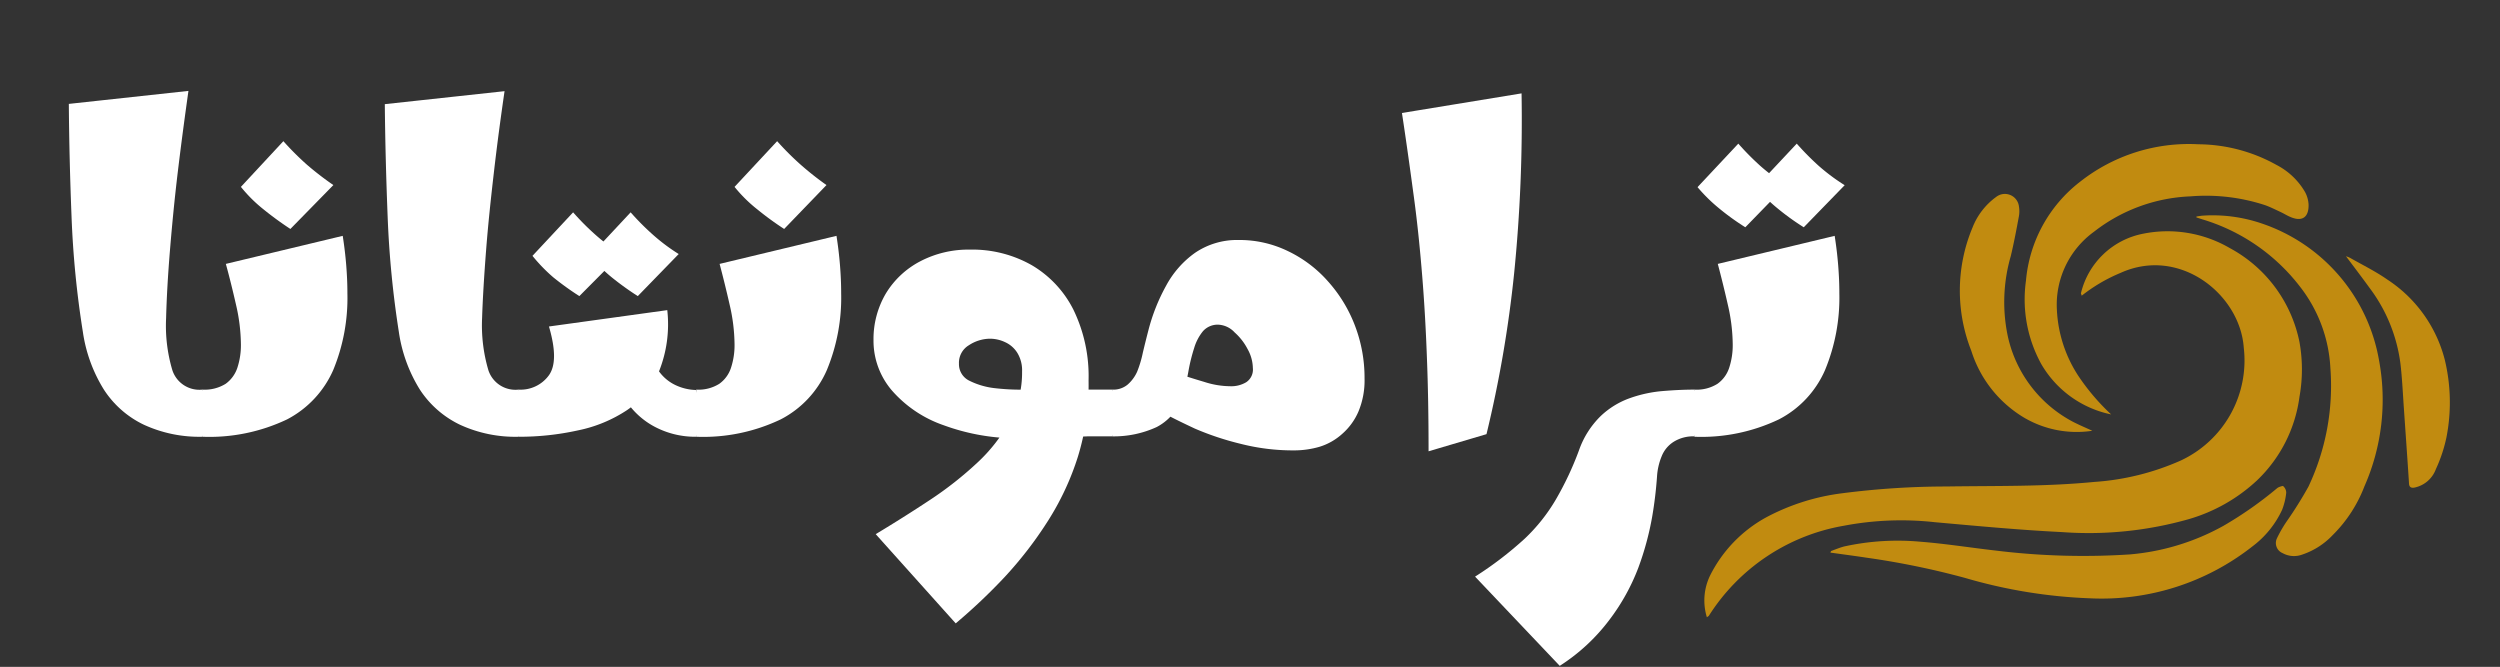
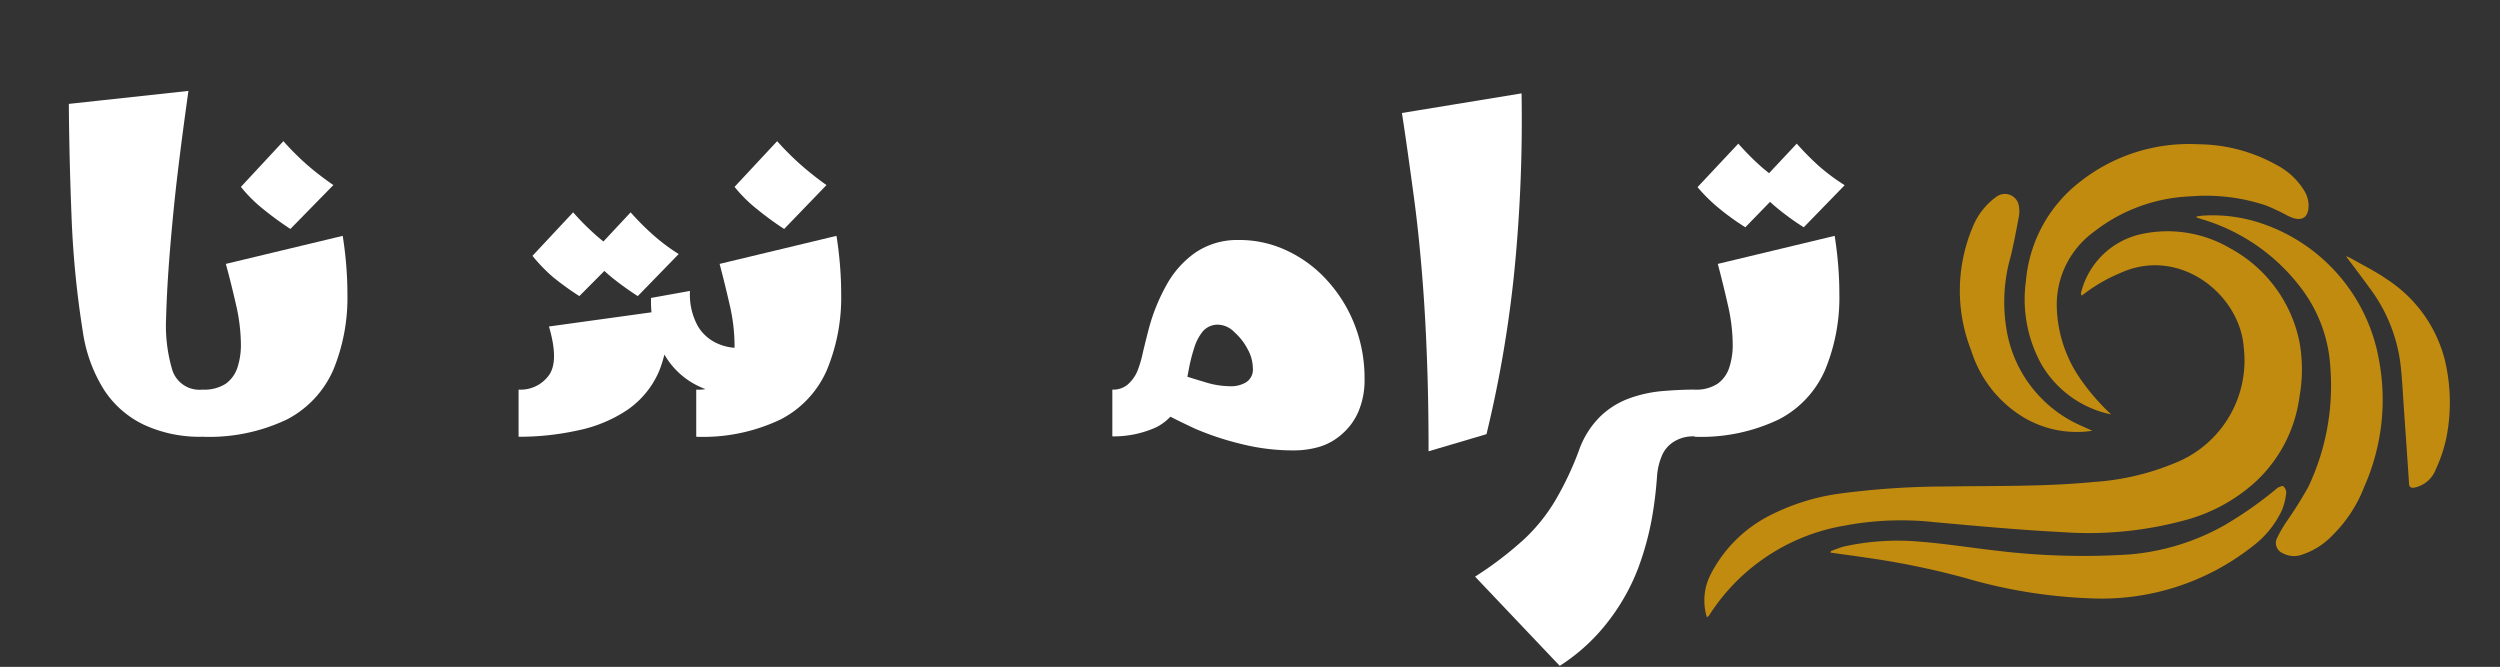
<svg xmlns="http://www.w3.org/2000/svg" viewBox="0 0 192.5 51.35">
  <rect x="0" y="0" width="192.5" height="51.35" fill="#333333" stroke="none" />
  <defs>
    <style>.cls-1{fill:#c18b10;}.cls-2{fill:#fff;}</style>
  </defs>
  <g id="Blanc-_arabic" data-name="Blanc- arabic">
    <path class="cls-1" d="M160.29,22.77a12.58,12.58,0,0,1,3-1.76c4.53-2.05,9.19,1.64,9.48,5.76a8.5,8.5,0,0,1-4.85,8.69,19.58,19.58,0,0,1-6.68,1.65c-3.79.37-7.59.29-11.38.35a63,63,0,0,0-8,.52,16.86,16.86,0,0,0-5.87,1.86,10.42,10.42,0,0,0-4.33,4.51,4.4,4.4,0,0,0-.23,3.18l.15-.11a15.4,15.4,0,0,1,10.41-6.94,23.54,23.54,0,0,1,7-.27c3.25.29,6.51.6,9.77.76a28.17,28.17,0,0,0,9.79-1A13,13,0,0,0,173.78,37a10.86,10.86,0,0,0,3.28-6.45,11.91,11.91,0,0,0,0-4.21,10.58,10.58,0,0,0-5.37-7.24A9.52,9.52,0,0,0,165,18a6.12,6.12,0,0,0-4.77,4.59S160.27,22.68,160.29,22.77Z" />
    <path class="cls-1" d="M162.56,31.91a16.79,16.79,0,0,1-2.55-3,10.14,10.14,0,0,1-1.63-5.06,6.94,6.94,0,0,1,2.85-6,12.89,12.89,0,0,1,7.43-2.73,14.64,14.64,0,0,1,5.73.67c.38.13.75.32,1.12.49s.52.28.79.4c.94.43,1.49.08,1.46-.94a2.3,2.3,0,0,0-.27-.95,5.4,5.4,0,0,0-2.2-2.09,12.48,12.48,0,0,0-6-1.59A13.53,13.53,0,0,0,160.16,14,10.8,10.8,0,0,0,156,21.61,10.33,10.33,0,0,0,157.16,28,8.11,8.11,0,0,0,162.56,31.91Z" />
    <path class="cls-1" d="M169.12,16.74l.46.15a14.86,14.86,0,0,1,7.51,5.17,11.1,11.1,0,0,1,2.35,6.29,18.15,18.15,0,0,1-1.69,9.12,30.41,30.41,0,0,1-1.69,2.7,9.76,9.76,0,0,0-.74,1.29.84.84,0,0,0,.44,1.13,1.81,1.81,0,0,0,1.49.12,5.72,5.72,0,0,0,2.35-1.49,10.62,10.62,0,0,0,2.46-3.77,16.52,16.52,0,0,0,1.13-9.68,13.57,13.57,0,0,0-9-10.55,11.69,11.69,0,0,0-4.66-.61l-.4.06Z" />
    <path class="cls-1" d="M140.94,42.55c.92.13,1.85.25,2.77.39a61.7,61.7,0,0,1,7.6,1.56,39.3,39.3,0,0,0,9.62,1.57,18.76,18.76,0,0,0,12.51-4,7.41,7.41,0,0,0,2.28-2.81,5,5,0,0,0,.32-1.33.68.68,0,0,0-.25-.51c-.06,0-.33.07-.45.17a29.33,29.33,0,0,1-4.12,2.89A17.92,17.92,0,0,1,164,42.69a55.21,55.21,0,0,1-10.36-.3c-1.93-.22-3.86-.53-5.8-.68a19.18,19.18,0,0,0-5.85.37c-.34.09-.67.23-1,.35Z" />
    <path class="cls-1" d="M161.11,33.17c-.46-.21-.93-.41-1.39-.64a9.81,9.81,0,0,1-5.14-6.74,12.73,12.73,0,0,1,.25-6.07c.24-1,.44-2.06.63-3.09a2.18,2.18,0,0,0,0-.72,1.09,1.09,0,0,0-1.75-.75,5.29,5.29,0,0,0-1.83,2.37,12.59,12.59,0,0,0-.09,9.48,9.22,9.22,0,0,0,4.05,5.14A8,8,0,0,0,161.11,33.17Z" />
    <path class="cls-1" d="M180.64,19.73c.66.88,1.26,1.67,1.84,2.47a12.27,12.27,0,0,1,2.36,5.85c.13,1.13.18,2.27.26,3.41.13,1.9.27,3.81.39,5.71,0,.35.17.44.49.36a2.24,2.24,0,0,0,1.58-1.4,11.37,11.37,0,0,0,.82-2.47,14,14,0,0,0-.13-5.95,10.48,10.48,0,0,0-4.42-6.18c-.9-.63-1.9-1.12-2.85-1.66A1.84,1.84,0,0,0,180.64,19.73Z" />
    <path class="cls-2" d="M15.59,33.63a10.22,10.22,0,0,1-4.5-.92A7.53,7.53,0,0,1,8,30a11.51,11.51,0,0,1-1.62-4.45,73.73,73.73,0,0,1-.87-8.84Q5.33,12.15,5.3,8l9.21-1c-.28,2-.55,4-.81,6.16s-.45,4.14-.61,6.08-.26,3.7-.3,5.26a12,12,0,0,0,.48,4A2.19,2.19,0,0,0,15.59,30l.72,1.8Z" />
    <path class="cls-2" d="M15.59,33.63V30a3.05,3.05,0,0,0,1.79-.45,2.49,2.49,0,0,0,.9-1.24,5.58,5.58,0,0,0,.27-1.8,13.89,13.89,0,0,0-.38-3.06c-.25-1.1-.51-2.15-.78-3.13l9-2.16c.12.77.21,1.52.27,2.27s.09,1.46.09,2.16a14.55,14.55,0,0,1-1.09,5.9,7.84,7.84,0,0,1-3.55,3.8A13.9,13.9,0,0,1,15.59,33.63Zm6.77-16a25.26,25.26,0,0,1-2.07-1.51,11,11,0,0,1-1.74-1.73l3.27-3.52a21.82,21.82,0,0,0,1.8,1.8,23.27,23.27,0,0,0,2.05,1.58Z" />
-     <path class="cls-2" d="M39.93,33.63a10.16,10.16,0,0,1-4.5-.92A7.62,7.62,0,0,1,32.33,30a11.51,11.51,0,0,1-1.62-4.45,75.86,75.86,0,0,1-.86-8.84q-.18-4.55-.22-8.69l9.22-1c-.29,2-.56,4-.81,6.16s-.46,4.14-.61,6.08-.26,3.7-.31,5.26a12.18,12.18,0,0,0,.49,4A2.19,2.19,0,0,0,39.93,30l.72,1.8Z" />
-     <path class="cls-2" d="M39.93,33.63V30a2.69,2.69,0,0,0,2.34-1.11c.53-.75.51-2,0-3.75l9.11-1.26a9.76,9.76,0,0,1-.63,4.7,6.93,6.93,0,0,1-2.47,3,10.69,10.69,0,0,1-3.78,1.56A20.83,20.83,0,0,1,39.93,33.63ZM44.61,22.8a22.38,22.38,0,0,1-2-1.44A12.58,12.58,0,0,1,41,19.7l3.13-3.35a19.63,19.63,0,0,0,1.7,1.71,14.64,14.64,0,0,0,2,1.5Zm4.5,0a22.38,22.38,0,0,1-2-1.44,12.58,12.58,0,0,1-1.68-1.66l3.13-3.35a19.63,19.63,0,0,0,1.7,1.71,14.64,14.64,0,0,0,2,1.5Zm4.5,10.83a6.67,6.67,0,0,1-3.31-.83,6,6,0,0,1-2.42-2.5,8.6,8.6,0,0,1-.9-4.12l3-.54a5,5,0,0,0,.61,2.72,3.3,3.3,0,0,0,1.46,1.31,3.93,3.93,0,0,0,1.53.36l.72,1.8Z" />
+     <path class="cls-2" d="M39.93,33.63V30a2.69,2.69,0,0,0,2.34-1.11c.53-.75.51-2,0-3.75l9.11-1.26a9.76,9.76,0,0,1-.63,4.7,6.93,6.93,0,0,1-2.47,3,10.69,10.69,0,0,1-3.78,1.56A20.83,20.83,0,0,1,39.93,33.63ZM44.61,22.8a22.38,22.38,0,0,1-2-1.44A12.58,12.58,0,0,1,41,19.7l3.13-3.35a19.63,19.63,0,0,0,1.7,1.71,14.64,14.64,0,0,0,2,1.5Zm4.5,0a22.38,22.38,0,0,1-2-1.44,12.58,12.58,0,0,1-1.68-1.66l3.13-3.35a19.63,19.63,0,0,0,1.7,1.71,14.64,14.64,0,0,0,2,1.5m4.5,10.83a6.67,6.67,0,0,1-3.31-.83,6,6,0,0,1-2.42-2.5,8.6,8.6,0,0,1-.9-4.12l3-.54a5,5,0,0,0,.61,2.72,3.3,3.3,0,0,0,1.46,1.31,3.93,3.93,0,0,0,1.53.36l.72,1.8Z" />
    <path class="cls-2" d="M53.61,33.63V30a3,3,0,0,0,1.78-.45,2.44,2.44,0,0,0,.9-1.24,5.58,5.58,0,0,0,.27-1.8,13.89,13.89,0,0,0-.38-3.06c-.25-1.1-.51-2.15-.77-3.13l9-2.16c.12.77.21,1.52.27,2.27s.09,1.46.09,2.16a14.55,14.55,0,0,1-1.1,5.9,7.75,7.75,0,0,1-3.55,3.8A13.85,13.85,0,0,1,53.61,33.63Zm6.77-16a23.65,23.65,0,0,1-2.07-1.51,11,11,0,0,1-1.75-1.73l3.28-3.52a21.82,21.82,0,0,0,1.8,1.8,23.27,23.27,0,0,0,2,1.58Z" />
-     <path class="cls-2" d="M73.59,48l-6.16-6.87q2.16-1.3,4.2-2.65a27.47,27.47,0,0,0,3.61-2.84,12.64,12.64,0,0,0,2.52-3.23,7.79,7.79,0,0,0,.94-3.81,2.56,2.56,0,0,0-.36-1.42,2.15,2.15,0,0,0-.94-.83,2.75,2.75,0,0,0-1.18-.27,3,3,0,0,0-1.61.5A1.57,1.57,0,0,0,73.84,28a1.41,1.41,0,0,0,.77,1.3,5.81,5.81,0,0,0,2,.59A17.42,17.42,0,0,0,79,30l-.4,3.75a16.47,16.47,0,0,1-5.92-1,9.33,9.33,0,0,1-4-2.68,5.88,5.88,0,0,1-1.42-3.87,6.91,6.91,0,0,1,.95-3.6,6.74,6.74,0,0,1,2.65-2.48,8,8,0,0,1,3.81-.9,9.27,9.27,0,0,1,4.76,1.19,8.29,8.29,0,0,1,3.22,3.43,11.71,11.71,0,0,1,1.17,5.46A18.72,18.72,0,0,1,83,35.16a20.91,20.91,0,0,1-2.34,5,30,30,0,0,1-3.29,4.26A44,44,0,0,1,73.59,48Zm8.21-14.4V30h1.92l1.93,0,.72,1.8-.72,1.8H83.72C83.09,33.63,82.44,33.63,81.8,33.63Z" />
    <path class="cls-2" d="M99.65,34.68a16.31,16.31,0,0,1-4.14-.51A21.88,21.88,0,0,1,92,33c-1-.47-1.91-.91-2.63-1.32l1.55-2.84c.5.17,1.11.36,1.82.57a6.59,6.59,0,0,0,2,.33,2.23,2.23,0,0,0,1.22-.31,1.17,1.17,0,0,0,.51-1.1,3.08,3.08,0,0,0-.4-1.44,4.42,4.42,0,0,0-1-1.29A1.83,1.83,0,0,0,93.82,25a1.51,1.51,0,0,0-1.19.5,3.72,3.72,0,0,0-.68,1.3,13.58,13.58,0,0,0-.42,1.67,16,16,0,0,1-.37,1.64,4.07,4.07,0,0,1-2.09,2.77,7.87,7.87,0,0,1-3.42.72V30a1.72,1.72,0,0,0,1.17-.38,2.86,2.86,0,0,0,.74-1A8.58,8.58,0,0,0,88,27.15c.13-.55.27-1.11.42-1.69A14.55,14.55,0,0,1,89.79,22,7.41,7.41,0,0,1,92,19.48a5.74,5.74,0,0,1,3.38-1,8.51,8.51,0,0,1,3.78.85,9.66,9.66,0,0,1,3.1,2.34,10.93,10.93,0,0,1,2.07,3.4,11.22,11.22,0,0,1,.74,4.07,6.21,6.21,0,0,1-.47,2.55,4.78,4.78,0,0,1-1.24,1.71,4.63,4.63,0,0,1-1.75,1A7,7,0,0,1,99.65,34.68Z" />
    <path class="cls-2" d="M110,34.75q0-4-.13-7.27c-.08-2.19-.2-4.26-.36-6.23s-.36-4-.63-6-.57-4.2-.93-6.55l9.21-1.51a118.34,118.34,0,0,1-.57,13.84,92.8,92.8,0,0,1-2.13,12.4Z" />
    <path class="cls-2" d="M120.1,51.27l-6.52-6.87a27.42,27.42,0,0,0,3.82-2.92,13.62,13.62,0,0,0,2.39-3,24.18,24.18,0,0,0,1.79-3.8,6.85,6.85,0,0,1,1.67-2.64,6.34,6.34,0,0,1,2.27-1.39,10,10,0,0,1,2.52-.54c.85-.07,1.66-.11,2.43-.11l.72,1.8-.72,1.8a2.82,2.82,0,0,0-1.6.42,2.33,2.33,0,0,0-.92,1.11,4.82,4.82,0,0,0-.36,1.57,31.17,31.17,0,0,1-.38,3.13,22.55,22.55,0,0,1-1.06,3.89,16,16,0,0,1-2.22,4A14.64,14.64,0,0,1,120.1,51.27Z" />
    <path class="cls-2" d="M130.47,33.63V30a3,3,0,0,0,1.78-.45,2.44,2.44,0,0,0,.9-1.24,5.58,5.58,0,0,0,.27-1.8,13.89,13.89,0,0,0-.38-3.06c-.25-1.1-.51-2.15-.77-3.13l9-2.16c.12.77.21,1.52.27,2.27s.09,1.46.09,2.16a14.55,14.55,0,0,1-1.1,5.9,7.75,7.75,0,0,1-3.55,3.8A13.85,13.85,0,0,1,130.47,33.63Zm3.92-16.13a18.93,18.93,0,0,1-2-1.44,12.53,12.53,0,0,1-1.68-1.65l3.14-3.35a21,21,0,0,0,1.69,1.71,15.26,15.26,0,0,0,2,1.49Zm4.5,0a18.93,18.93,0,0,1-2-1.44,12.53,12.53,0,0,1-1.68-1.65l3.14-3.35a21,21,0,0,0,1.69,1.71,15.26,15.26,0,0,0,2,1.49Z" />
  </g>
</svg>